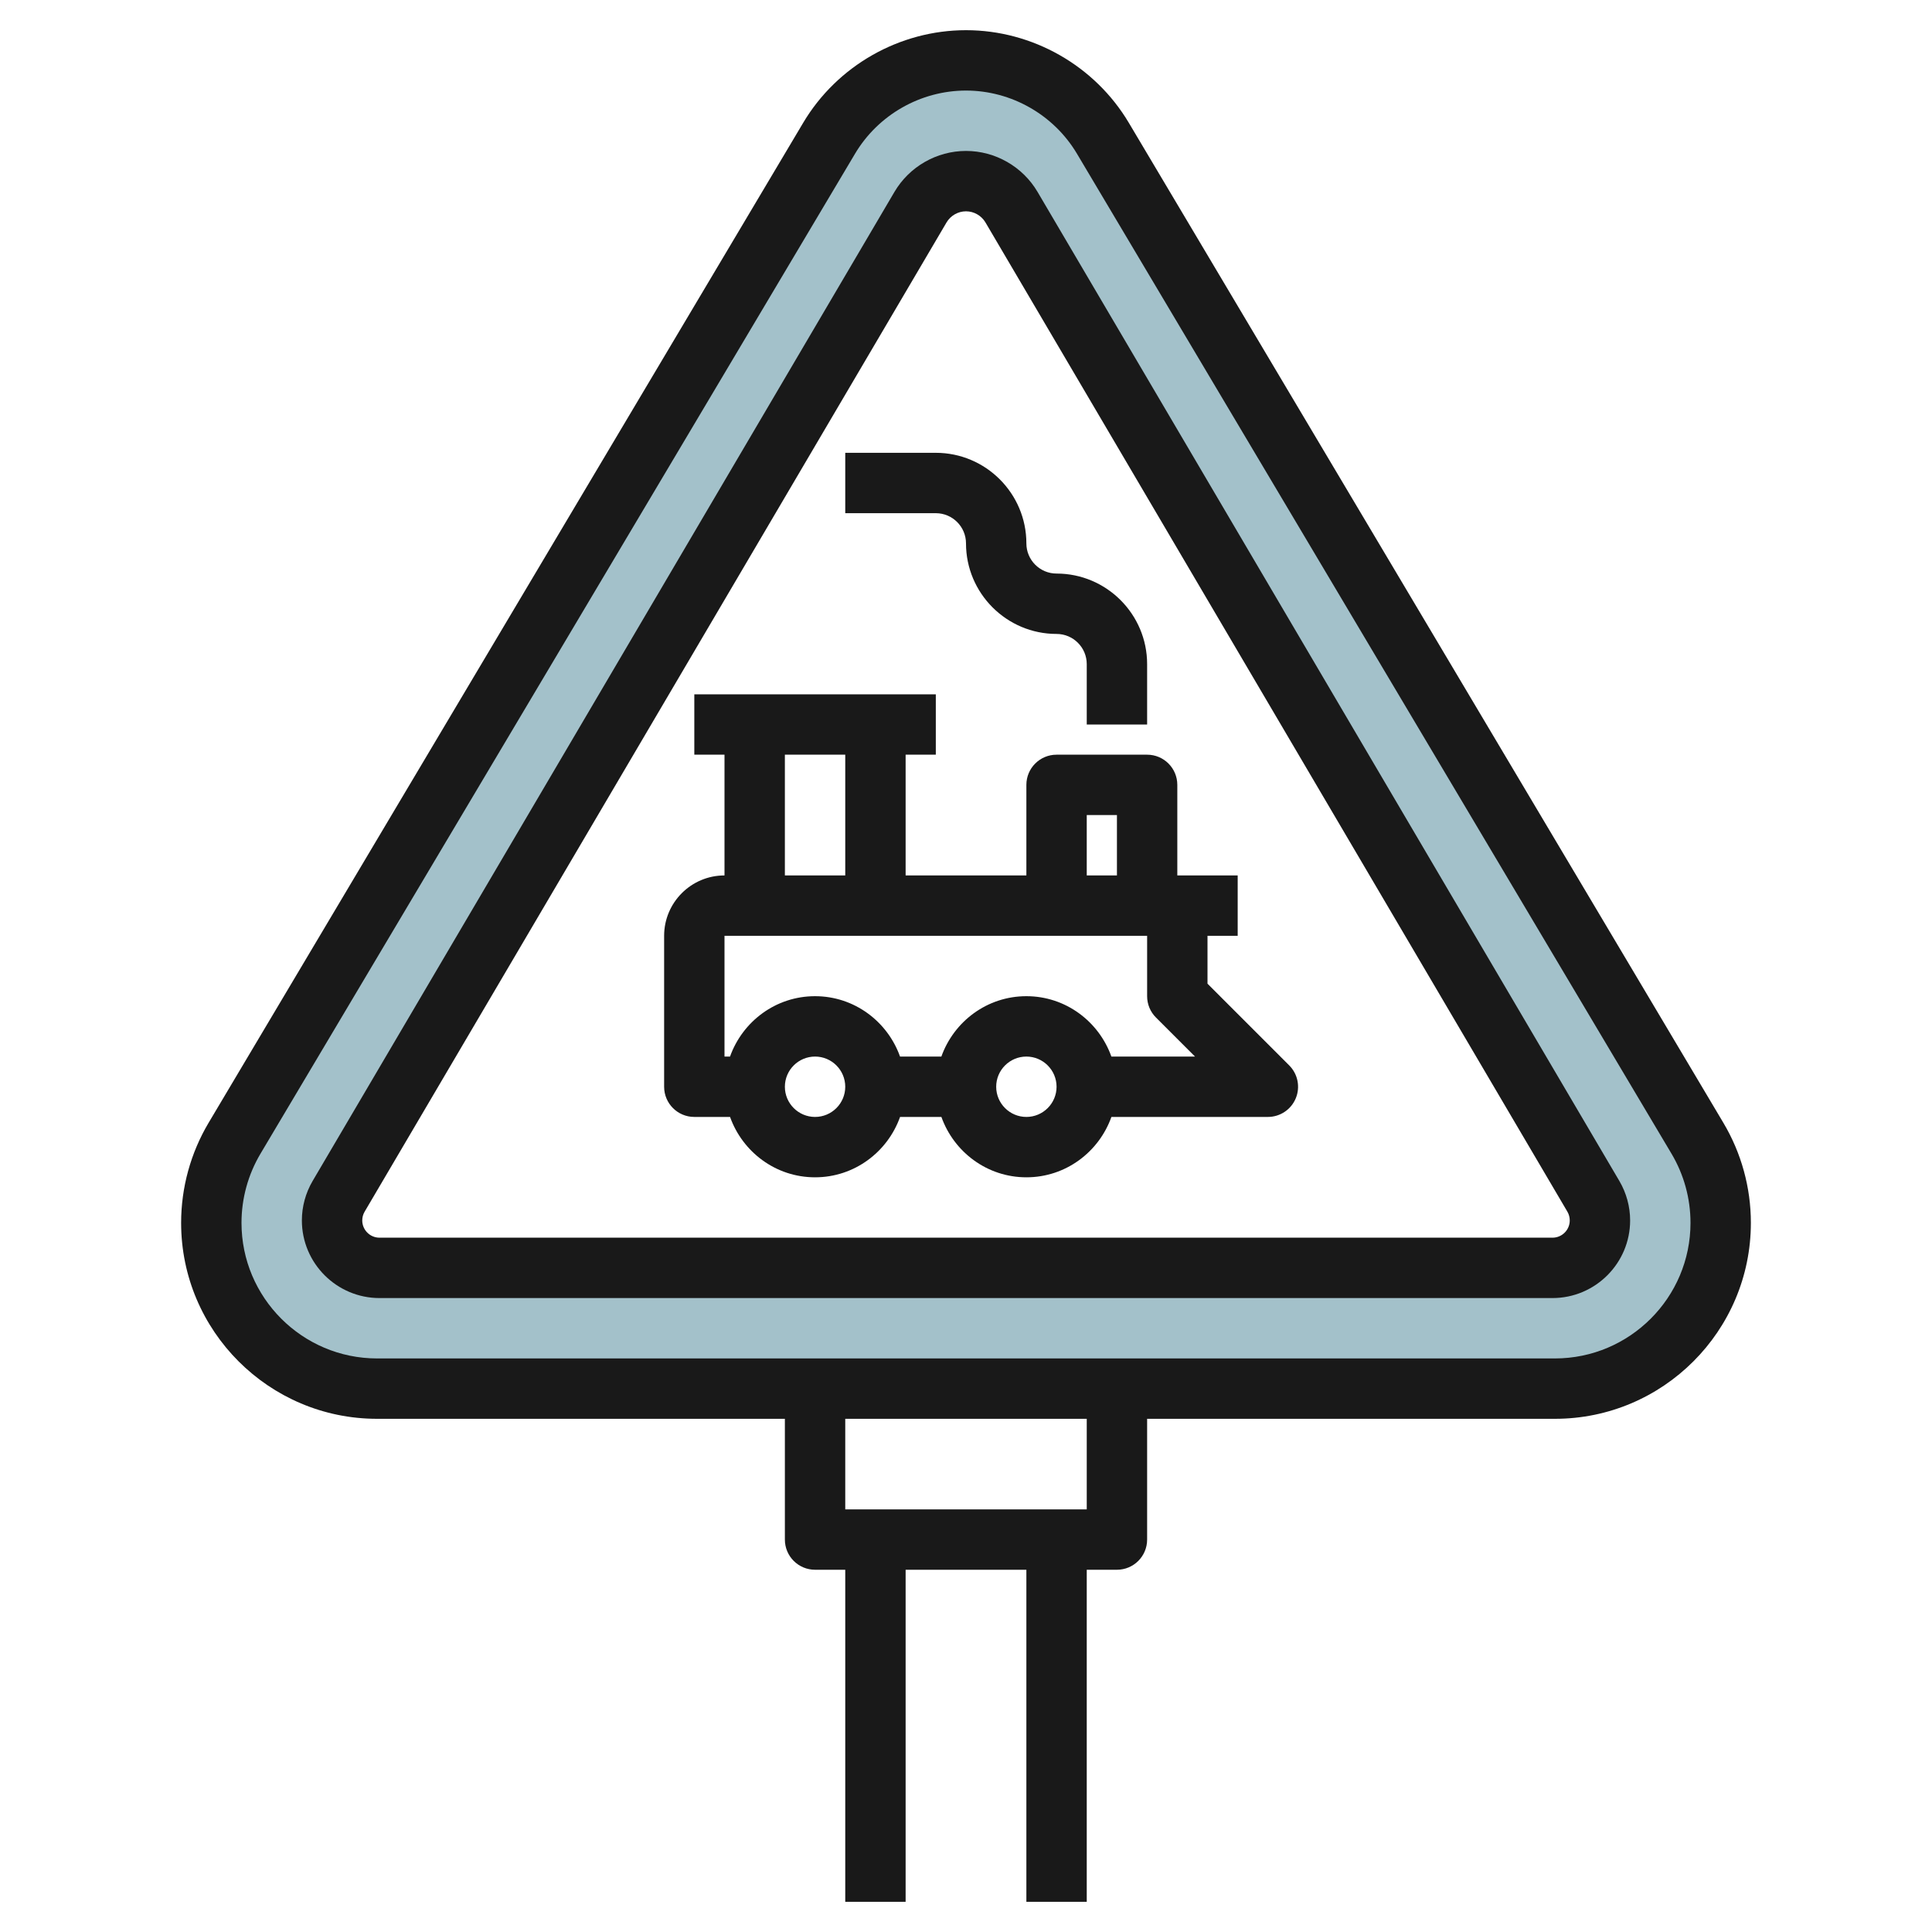
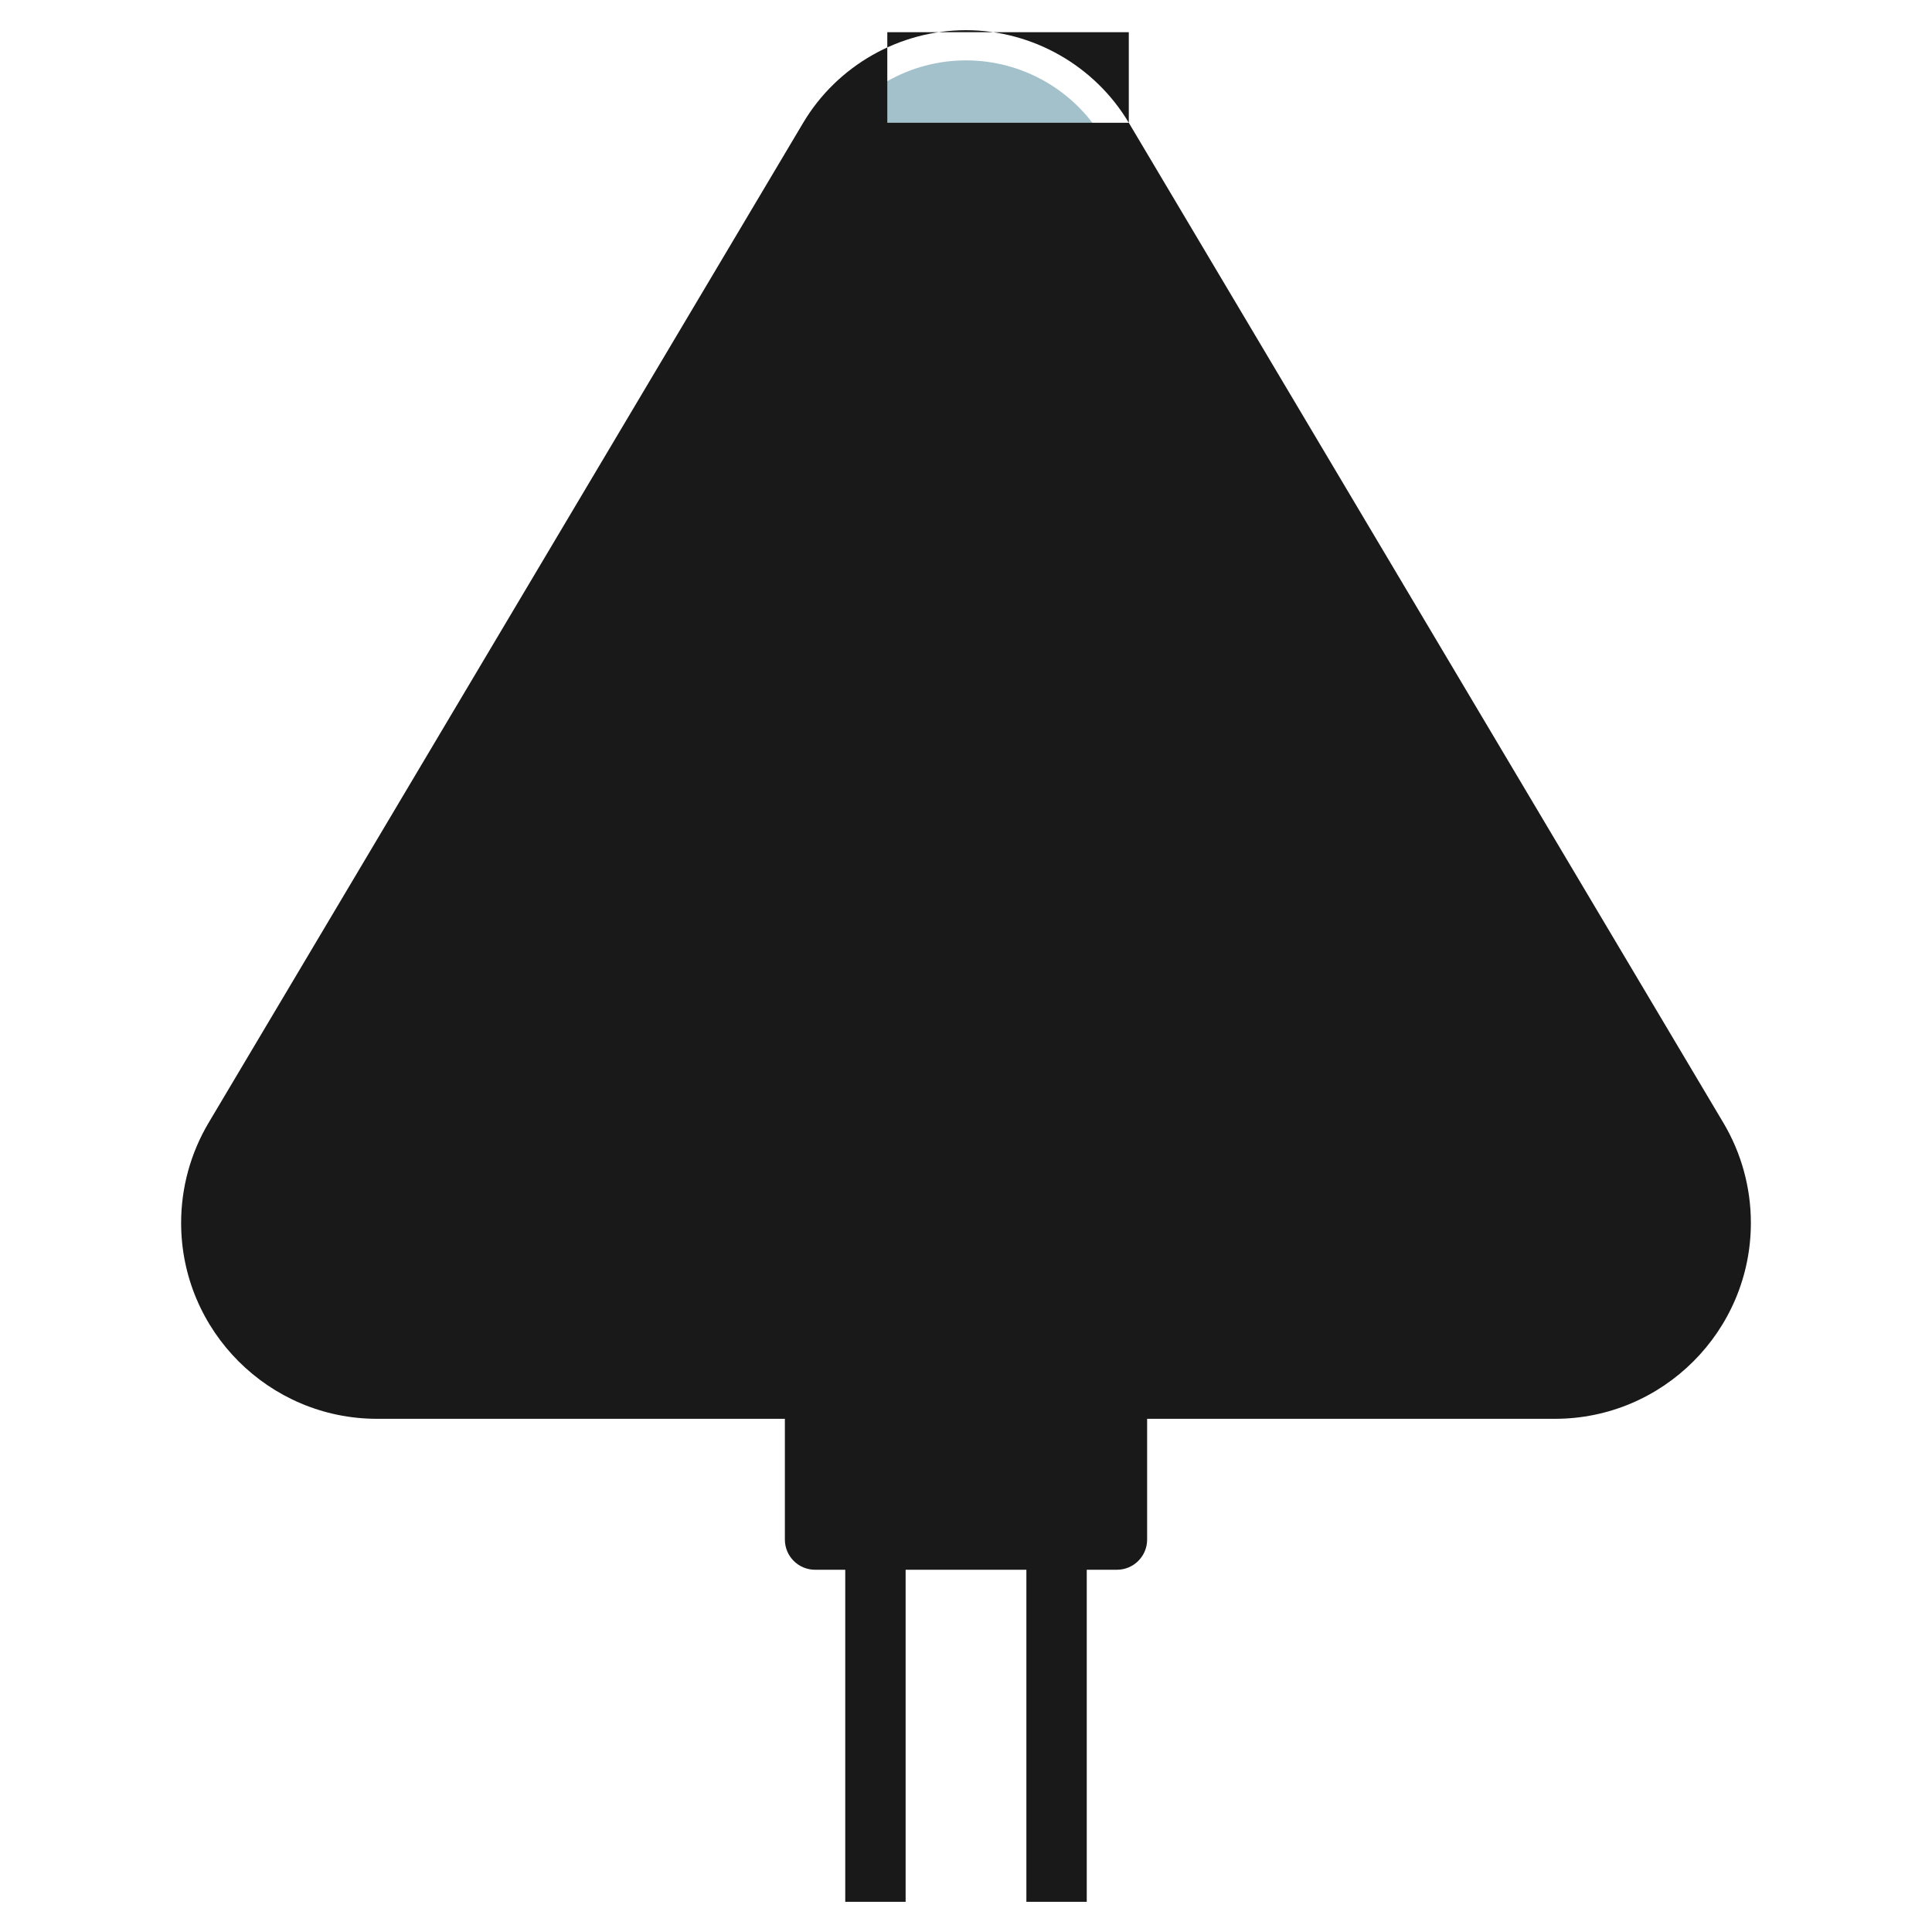
<svg xmlns="http://www.w3.org/2000/svg" id="Layer_3" enable-background="new 0 0 64 64" height="512" viewBox="0 0 64 64" width="512">
  <g>
    <path d="m56.229 37.703-19.696-33.124c-.95-1.599-2.673-2.579-4.533-2.579s-3.583.98-4.533 2.579l-19.696 33.124c-.505.849-.771 1.818-.771 2.806 0 3.033 2.458 5.491 5.491 5.491h39.018c3.033 0 5.491-2.458 5.491-5.491 0-.988-.266-1.957-.771-2.806zm-4.801 4.297h-38.856c-.868 0-1.572-.704-1.572-1.572 0-.28.075-.555.217-.797l19.276-32.769c.314-.534.887-.862 1.507-.862s1.193.328 1.507.862l19.276 32.769c.142.242.217.517.217.797 0 .868-.704 1.572-1.572 1.572z" fill="#a3c1ca" />
    <g fill="#191919">
-       <path d="m37.393 4.067c-1.125-1.892-3.192-3.067-5.393-3.067s-4.268 1.175-5.393 3.067l-19.695 33.124c-.597 1.003-.912 2.151-.912 3.318 0 3.579 2.912 6.491 6.491 6.491h13.509v4c0 .553.448 1 1 1h1v11h2v-11h4v11h2v-11h1c.552 0 1-.447 1-1v-4h13.509c3.579 0 6.491-2.912 6.491-6.491 0-1.167-.315-2.314-.912-3.316zm-1.393 45.933h-8v-3h8zm15.509-5h-39.018c-2.476 0-4.491-2.015-4.491-4.491 0-.808.218-1.601.631-2.295l19.695-33.125c.767-1.288 2.174-2.089 3.674-2.089s2.907.801 3.674 2.089l19.695 33.126c.413.693.631 1.486.631 2.294 0 2.476-2.015 4.491-4.491 4.491z" />
+       <path d="m37.393 4.067c-1.125-1.892-3.192-3.067-5.393-3.067s-4.268 1.175-5.393 3.067l-19.695 33.124c-.597 1.003-.912 2.151-.912 3.318 0 3.579 2.912 6.491 6.491 6.491h13.509v4c0 .553.448 1 1 1h1v11h2v-11h4v11h2v-11h1c.552 0 1-.447 1-1v-4h13.509c3.579 0 6.491-2.912 6.491-6.491 0-1.167-.315-2.314-.912-3.316zh-8v-3h8zm15.509-5h-39.018c-2.476 0-4.491-2.015-4.491-4.491 0-.808.218-1.601.631-2.295l19.695-33.125c.767-1.288 2.174-2.089 3.674-2.089s2.907.801 3.674 2.089l19.695 33.126c.413.693.631 1.486.631 2.294 0 2.476-2.015 4.491-4.491 4.491z" />
      <path d="m34.369 6.355c-.492-.835-1.399-1.355-2.369-1.355s-1.877.52-2.369 1.355l-19.277 32.77c-.231.395-.354.846-.354 1.303 0 1.418 1.154 2.572 2.572 2.572h38.856c1.418 0 2.572-1.154 2.572-2.572 0-.457-.123-.908-.355-1.304zm17.059 34.645h-38.856c-.316 0-.572-.257-.572-.572 0-.102.027-.202.079-.29l19.276-32.769c.134-.227.381-.369.645-.369s.511.142.645.369l19.276 32.768c.052.089.079.189.079.291 0 .315-.256.572-.572.572z" />
      <path d="m40 32.586v-1.586h1v-2h-2v-3c0-.553-.448-1-1-1h-3c-.552 0-1 .447-1 1v3h-4v-4h1v-2h-8v2h1v4c-1.103 0-2 .897-2 2v5c0 .553.448 1 1 1h1.184c.414 1.161 1.514 2 2.816 2s2.402-.839 2.816-2h1.369c.414 1.161 1.514 2 2.816 2s2.402-.839 2.816-2h5.183c.404 0 .769-.243.924-.617s.069-.804-.217-1.09zm-4-5.586h1v2h-1zm-10-2h2v4h-2zm1 12c-.551 0-1-.448-1-1s.449-1 1-1 1 .448 1 1-.449 1-1 1zm7 0c-.551 0-1-.448-1-1s.449-1 1-1 1 .448 1 1-.449 1-1 1zm2.816-2c-.414-1.161-1.514-2-2.816-2s-2.402.839-2.816 2h-1.369c-.414-1.161-1.514-2-2.816-2s-2.402.839-2.816 2h-.183v-4h14v2c0 .266.105.52.293.707l1.293 1.293z" />
-       <path d="m32 18c0 1.654 1.346 3 3 3 .551 0 1 .448 1 1v2h2v-2c0-1.654-1.346-3-3-3-.551 0-1-.448-1-1 0-1.654-1.346-3-3-3h-3v2h3c.551 0 1 .448 1 1z" />
    </g>
  </g>
</svg>